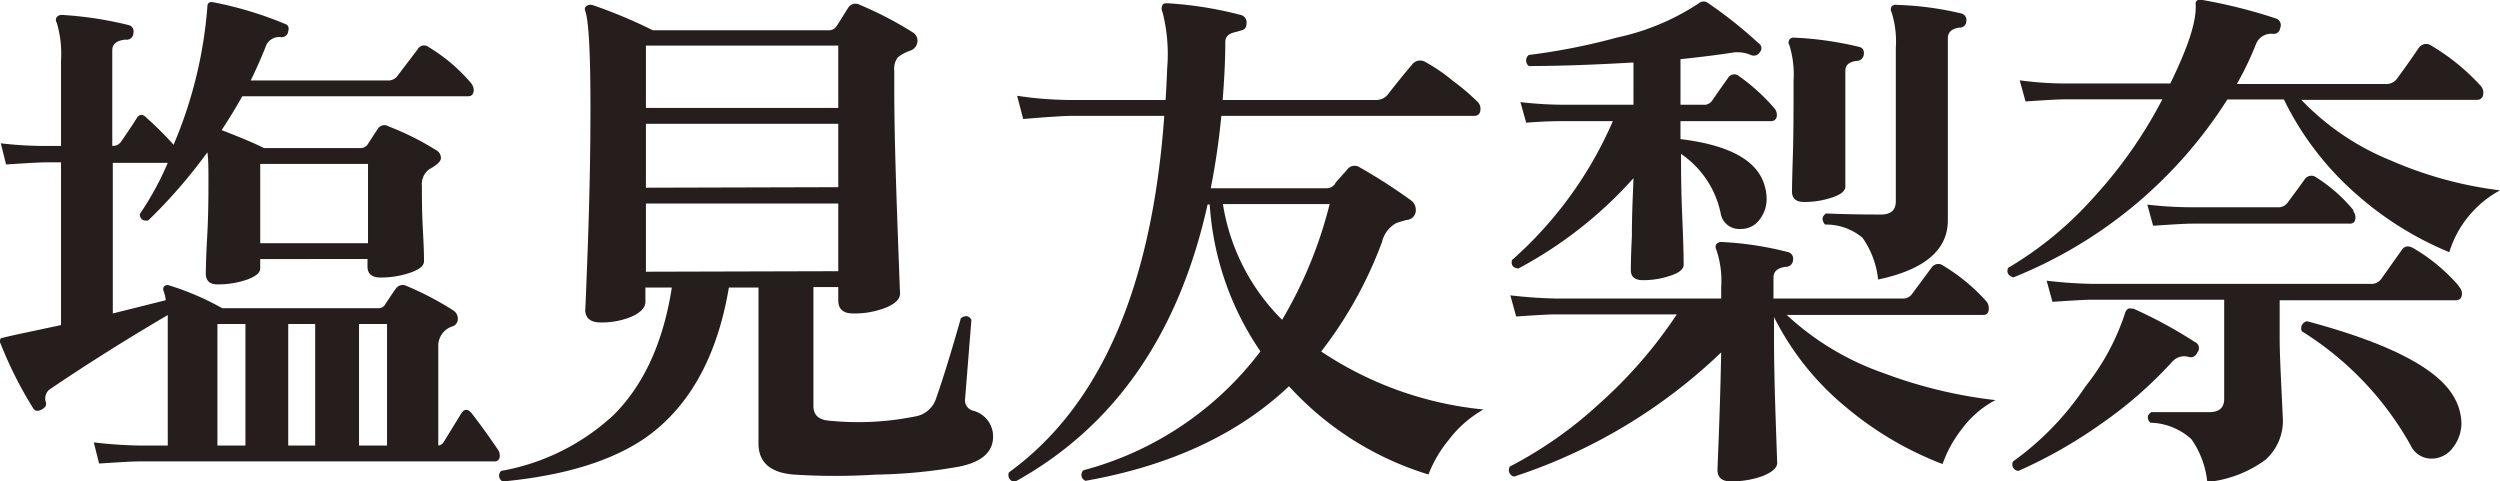
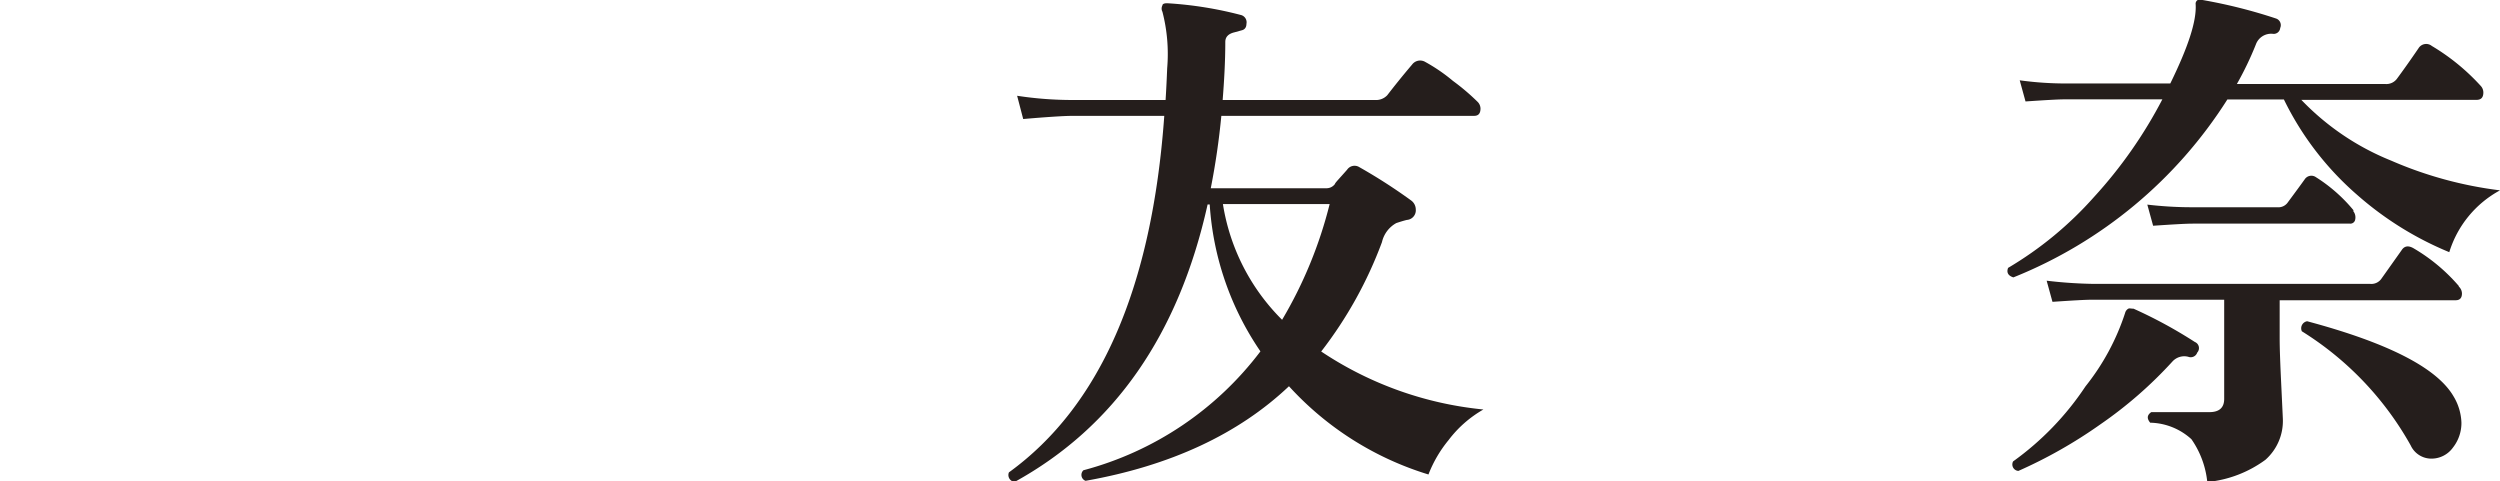
<svg xmlns="http://www.w3.org/2000/svg" width="189.26" height="36.45" viewBox="0 0 189.26 36.45">
  <defs>
    <style>.cls-1{fill:#251e1c;}</style>
  </defs>
  <g id="レイヤー_2" data-name="レイヤー 2">
    <g id="レイヤー_1-2" data-name="レイヤー 1">
-       <path class="cls-1" d="M37.7,34.05a.77.77,0,0,1,.12.6.37.37,0,0,1-.4.28H10.58c-.51,0-1.53.06-3.08.16l-.4-1.6a34.12,34.12,0,0,0,3.44.24H12.7V25.49c0-.61,0-1.16,0-1.64Q8,26.61,3.86,29.41a.87.87,0,0,0-.4,1c.08.24,0,.44-.32.6s-.51.1-.64-.12A30.09,30.09,0,0,1,.06,26.05a.43.43,0,0,1,0-.44s.52-.14,1.56-.36l3-.64V12.29H3.54c-.51,0-1.53.06-3.08.16l-.4-1.6a28.94,28.94,0,0,0,3.44.2H4.62V4.57A8.28,8.28,0,0,0,4.3,1.73a.38.38,0,0,1,0-.44.48.48,0,0,1,.4-.16,27.73,27.73,0,0,1,5,.76.49.49,0,0,1,.4.6A.51.51,0,0,1,9.5,3c-.64.06-1,.32-1,.8v7.24h0a.72.72,0,0,0,.64-.28q.88-1.27,1.2-1.8c.21-.34.48-.36.8,0a25.28,25.28,0,0,1,2,2A33,33,0,0,0,15.7.49c0-.26.15-.37.44-.32a28,28,0,0,1,5.44,1.64c.24.08.32.27.24.56a.49.49,0,0,1-.56.44,1.08,1.08,0,0,0-1.16.76c-.32.8-.69,1.64-1.12,2.52H29.34a.84.84,0,0,0,.76-.36l1.52-2a.55.55,0,0,1,.84-.16,13,13,0,0,1,3.2,2.72.83.83,0,0,1,.2.52c0,.32-.15.48-.44.48H18.34c-.48.86-1,1.71-1.56,2.56,1.44.56,2.51,1,3.2,1.36h7.28a.64.64,0,0,0,.6-.32c.24-.37.49-.76.76-1.16a.58.58,0,0,1,.8-.16,20.78,20.78,0,0,1,3.6,1.8.66.66,0,0,1,.36.6c0,.24-.29.52-.88.84a1.41,1.41,0,0,0-.56,1.28c0,.83,0,2,.08,3.42s.08,2.21.08,2.26c0,.35-.35.64-1.06.88a6.89,6.89,0,0,1-2.22.36q-1,0-1-.84v-.56H19.7v.72c0,.32-.35.6-1,.84a6.79,6.79,0,0,1-2.24.36c-.59,0-.88-.28-.88-.84,0,0,0-.92.1-2.68s.1-3.25.1-4.48c0-.77,0-1.45-.08-2a39.51,39.51,0,0,1-4.48,5.16c-.4.06-.61-.1-.64-.48a22.38,22.38,0,0,0,2.12-3.88H8.54v11.4l4-1c0-.29-.11-.53-.16-.72a.3.3,0,0,1,.06-.34.36.36,0,0,1,.38-.06,20.58,20.58,0,0,1,4,1.72H28.62a.56.56,0,0,0,.56-.32c.35-.53.61-.92.8-1.18a.63.63,0,0,1,.8-.18,22.85,22.85,0,0,1,3.52,1.84.74.74,0,0,1,.36.64.59.59,0,0,1-.48.6,1.55,1.55,0,0,0-1,1.52v7.48a.57.57,0,0,0,.44-.32c.05-.08.48-.77,1.28-2.08.24-.4.52-.41.84,0C36.26,32,36.93,32.91,37.7,34.05Zm-19.12-.32v-9.2H16.46v9.2Zm9.28-15.32v-6H19.7v6Zm-4,15.32v-9.2H21.82v9.2Zm5.44,0v-9.2H27.18v9.2Z" />
-       <path class="cls-1" d="M75.18,33.05c0,1.18-.87,1.94-2.6,2.28a38.8,38.8,0,0,1-6.28.6,48.45,48.45,0,0,1-6.16,0c-1.81-.13-2.72-.92-2.72-2.36V21.77H55.18q-1.32,7.8-6.24,11.32-3.84,2.69-10.88,3.36a.49.49,0,0,1-.12-.8,16.82,16.82,0,0,0,8.52-4.24q3.43-3.43,4.4-9.64h-2v1.08c0,.43-.35.8-1,1.1a5.81,5.81,0,0,1-2.4.46c-.77,0-1.16-.34-1.16-1q0,.64.2-4.8c.13-3.62.2-7.12.2-10.48q0-6.24-.4-7.32a.29.29,0,0,1,.1-.36.6.6,0,0,1,.42-.08,37.62,37.62,0,0,1,4.6,1.92H62.7a.69.69,0,0,0,.64-.32c.24-.37.53-.84.88-1.4a.66.66,0,0,1,.88-.2,27.33,27.33,0,0,1,4,2.08.74.74,0,0,1,.36.64.8.8,0,0,1-.6.76,3.29,3.29,0,0,0-.88.48,1.38,1.38,0,0,0-.28,1V6.81q0,3.41.22,9.56t.22,5.84q0,.64-1.08,1.08a6.42,6.42,0,0,1-2.48.44c-.75,0-1.12-.33-1.12-1v-1H61.58v9c0,.7.41,1.07,1.24,1.12a21.69,21.69,0,0,0,6.44-.32,2,2,0,0,0,1.56-1.24c.32-.88,1-2.94,1.92-6.2.35-.24.61-.2.8.12l-.48,6a.81.81,0,0,0,.6.88A2,2,0,0,1,75.18,33.05ZM63.46,8.17V3.45H48.9V8.17Zm0,6V9.37H48.9v4.84Zm0,6.36V15.41H48.9v5.16Z" />
      <path class="cls-1" d="M112.3,31a8.71,8.71,0,0,0-2.64,2.32,9.46,9.46,0,0,0-1.52,2.6,23.61,23.61,0,0,1-10.56-6.68q-5.76,5.45-15.4,7.16a.48.48,0,0,1-.16-.8,24.75,24.75,0,0,0,13.4-9,22.19,22.19,0,0,1-3.84-11.12h-.16q-3.28,14.76-14.6,21a.52.52,0,0,1-.44-.72Q86.75,28.25,88.14,8.77H81.26c-.67,0-1.93.08-3.8.24L77,7.25a27.51,27.51,0,0,0,4.24.32h7q.07-1.11.12-2.4A12.77,12.77,0,0,0,88,.89a.51.51,0,0,1,0-.48c0-.13.2-.18.44-.16a28.48,28.48,0,0,1,5.48.88.57.57,0,0,1,.44.68c0,.27-.14.43-.34.48l-.58.16c-.45.11-.68.35-.68.72,0,1.5-.09,3-.2,4.4H104.1a1.16,1.16,0,0,0,.92-.36c.51-.66,1.13-1.44,1.88-2.32a.76.76,0,0,1,1-.2A13,13,0,0,1,110,6.13a16.46,16.46,0,0,1,1.84,1.56.74.74,0,0,1,.24.52c0,.38-.16.56-.48.56H92.46a55,55,0,0,1-.8,5.48h8.72a.79.79,0,0,0,.68-.32c0-.08.36-.44.92-1.08a.68.68,0,0,1,.92-.2,41.09,41.09,0,0,1,3.92,2.52.85.85,0,0,1,.36.68.73.73,0,0,1-.68.8c-.24.06-.51.14-.8.24a2.21,2.21,0,0,0-1.08,1.44,31.27,31.27,0,0,1-4.6,8.28A26.79,26.79,0,0,0,112.3,31ZM100.66,15.45H92.58a15.82,15.82,0,0,0,4.48,8.76A32.65,32.65,0,0,0,100.66,15.45Z" />
-       <path class="cls-1" d="M151.06,30.29a7.51,7.51,0,0,0-2.52,2.16,9.34,9.34,0,0,0-1.48,2.68,25.44,25.44,0,0,1-7.28-4.28A21,21,0,0,1,134.3,24v1.56q0,2.45.12,6t.12,3.48c0,.38-.37.7-1.1,1a6.94,6.94,0,0,1-2.42.4c-.67,0-1-.29-1-.88t.12-3.12c.08-2.21.13-4.13.16-5.76a41.1,41.1,0,0,1-15.68,9.4.51.51,0,0,1-.32-.76,31.12,31.12,0,0,0,6.82-4.8,34.67,34.67,0,0,0,5.82-6.72h-9.16c-.51,0-1.52.06-3,.16l-.44-1.6q1.8.21,3.48.24H130.3v-.84a7.35,7.35,0,0,0-.36-2.84.43.43,0,0,1,0-.44.48.48,0,0,1,.4-.16,24.73,24.73,0,0,1,5,.76.51.51,0,0,1,.4.6.53.53,0,0,1-.56.52c-.61.08-.92.35-.92.8v1.6H144a.84.84,0,0,0,.76-.36l1.48-2a.61.61,0,0,1,.88-.12,14.07,14.07,0,0,1,3.28,2.72.84.84,0,0,1,.16.48c0,.35-.13.52-.4.52H135.26a20.81,20.81,0,0,0,7.32,4.4A35.49,35.49,0,0,0,151.06,30.29ZM134.34,8.21a.76.76,0,0,1,.16.64.41.41,0,0,1-.4.32h-6.88v1.36q5.68.69,6.4,3.64a3.39,3.39,0,0,1,.12.88,2.5,2.5,0,0,1-.54,1.58,1.69,1.69,0,0,1-1.42.7,1.41,1.41,0,0,1-1.52-1.2,7.22,7.22,0,0,0-3-4.48v0c0,1,0,2.66.1,4.92s.1,3.43.1,3.48c0,.32-.33.6-1,.82a6.34,6.34,0,0,1-2.08.34c-.61,0-.92-.25-.92-.76,0-.08,0-.94.08-2.6,0-1.86.09-3.32.12-4.36a31.55,31.55,0,0,1-8.72,6.84c-.4-.05-.56-.26-.48-.64A29.84,29.84,0,0,0,122.1,9.17h-3.56c-.51,0-1.52,0-3,.12l-.44-1.56a29.24,29.24,0,0,0,3.48.2h5.08V4.73Q119,5,115.74,5a.53.53,0,0,1,0-.84,47.58,47.58,0,0,0,6.68-1.32,18,18,0,0,0,6.2-2.6.5.5,0,0,1,.28-.12.5.5,0,0,1,.36.08,33.06,33.06,0,0,1,3.88,3.08.44.44,0,0,1,.08.68.53.53,0,0,1-.68.2A2.58,2.58,0,0,0,131.06,4q-1.56.24-3.84.48V7.93h1.72a.72.72,0,0,0,.68-.32c.53-.77.93-1.33,1.18-1.68a.55.55,0,0,1,.86-.16A14.91,14.91,0,0,1,134.34,8.21Zm6.76-4.12a.54.54,0,0,1-.52.52c-.59.06-.88.31-.88.76,0,1.84,0,3.78,0,5.82s0,3,0,2.94c0,.32-.33.6-1,.82a6.45,6.45,0,0,1-2.12.34c-.61,0-.92-.26-.92-.8,0,.22,0-.62.06-2.5s.06-3.84.06-5.9a7.43,7.43,0,0,0-.32-2.68.36.36,0,0,1,0-.4.37.37,0,0,1,.36-.16,25.44,25.44,0,0,1,4.84.68C141,3.59,141.13,3.77,141.1,4.09Zm7.76-2.48a.49.49,0,0,1-.52.48c-.59.08-.88.35-.88.8V6q0,3.57,0,7.24c0,2.46,0,3.6,0,3.44,0,2.24-1.76,3.74-5.28,4.48A6.69,6.69,0,0,0,141,18a4.29,4.29,0,0,0-2.84-1c-.27-.34-.24-.62.08-.84,1.41.06,2.8.08,4.16.08.75,0,1.12-.33,1.12-1V3.61a7.21,7.21,0,0,0-.32-2.68.43.43,0,0,1,0-.44.42.42,0,0,1,.4-.12,24,24,0,0,1,4.84.64A.51.51,0,0,1,148.86,1.61Z" />
      <path class="cls-1" d="M189.26,14.41a8,8,0,0,0-3.84,4.68,24.87,24.87,0,0,1-7-4.36,22.76,22.76,0,0,1-5.52-7.2h-4.28A34.25,34.25,0,0,1,152.42,21c-.4-.13-.53-.37-.4-.72a27.14,27.14,0,0,0,6.5-5.36,34.48,34.48,0,0,0,5.18-7.4h-7.36c-.51,0-1.52.06-3,.16l-.44-1.6a25.66,25.66,0,0,0,3.48.24h7.92c1.33-2.72,2-4.7,1.92-6a.32.32,0,0,1,.16-.32.62.62,0,0,1,.36,0,38.94,38.94,0,0,1,5.56,1.4.53.53,0,0,1,.32.72.49.49,0,0,1-.56.44,1.23,1.23,0,0,0-1.28.8,24.39,24.39,0,0,1-1.44,3h11.24a1,1,0,0,0,.88-.4c.45-.61,1-1.38,1.64-2.32a.68.68,0,0,1,1-.16,16.19,16.19,0,0,1,3.68,3A.74.74,0,0,1,188,7c0,.38-.17.56-.52.56H174.22a19.49,19.49,0,0,0,6.8,4.6A29.73,29.73,0,0,0,189.26,14.41ZM166.34,26.69a.52.52,0,0,1-.68.32,1.21,1.21,0,0,0-1.2.36A31.69,31.69,0,0,1,159,32.13a35.82,35.82,0,0,1-6.2,3.52.49.49,0,0,1-.4-.72,21.82,21.82,0,0,0,5.48-5.68,17.64,17.64,0,0,0,3-5.56.51.51,0,0,1,.24-.32c.08-.05.21,0,.4,0a34.94,34.94,0,0,1,4.64,2.52A.5.5,0,0,1,166.34,26.69Zm19.8-5a.74.74,0,0,1,.24.52c0,.35-.16.52-.48.52H172.58v2.92q0,1,.12,3.48c.08,1.68.12,2.54.12,2.56a3.93,3.93,0,0,1-1.32,3.12,8.89,8.89,0,0,1-4.4,1.68,6.86,6.86,0,0,0-1.2-3.24A4.77,4.77,0,0,0,162.78,32c-.27-.32-.24-.58.08-.8l4.4,0c.75,0,1.12-.34,1.12-1V22.69h-10c-.51,0-1.52.06-3,.16l-.44-1.6a34.3,34.3,0,0,0,3.48.24h21a.93.93,0,0,0,.84-.36l1.56-2.2c.21-.32.52-.36.92-.12A13.49,13.49,0,0,1,186.14,21.65Zm-8-5.72a.76.76,0,0,1,.16.64.37.37,0,0,1-.4.32H166c-.51,0-1.52.06-3,.16l-.44-1.6a29.24,29.24,0,0,0,3.48.2h6.36a.87.87,0,0,0,.76-.32q1-1.35,1.32-1.8a.6.6,0,0,1,.84-.16A11.93,11.93,0,0,1,178.18,15.93ZM185.74,30a4.11,4.11,0,0,1,.6,2,3,3,0,0,1-.64,1.88,2,2,0,0,1-1.64.84,1.72,1.72,0,0,1-1.56-1,23.89,23.89,0,0,0-8.24-8.64.54.54,0,0,1,.4-.76Q183.86,26.78,185.74,30Z" />
    </g>
  </g>
</svg>